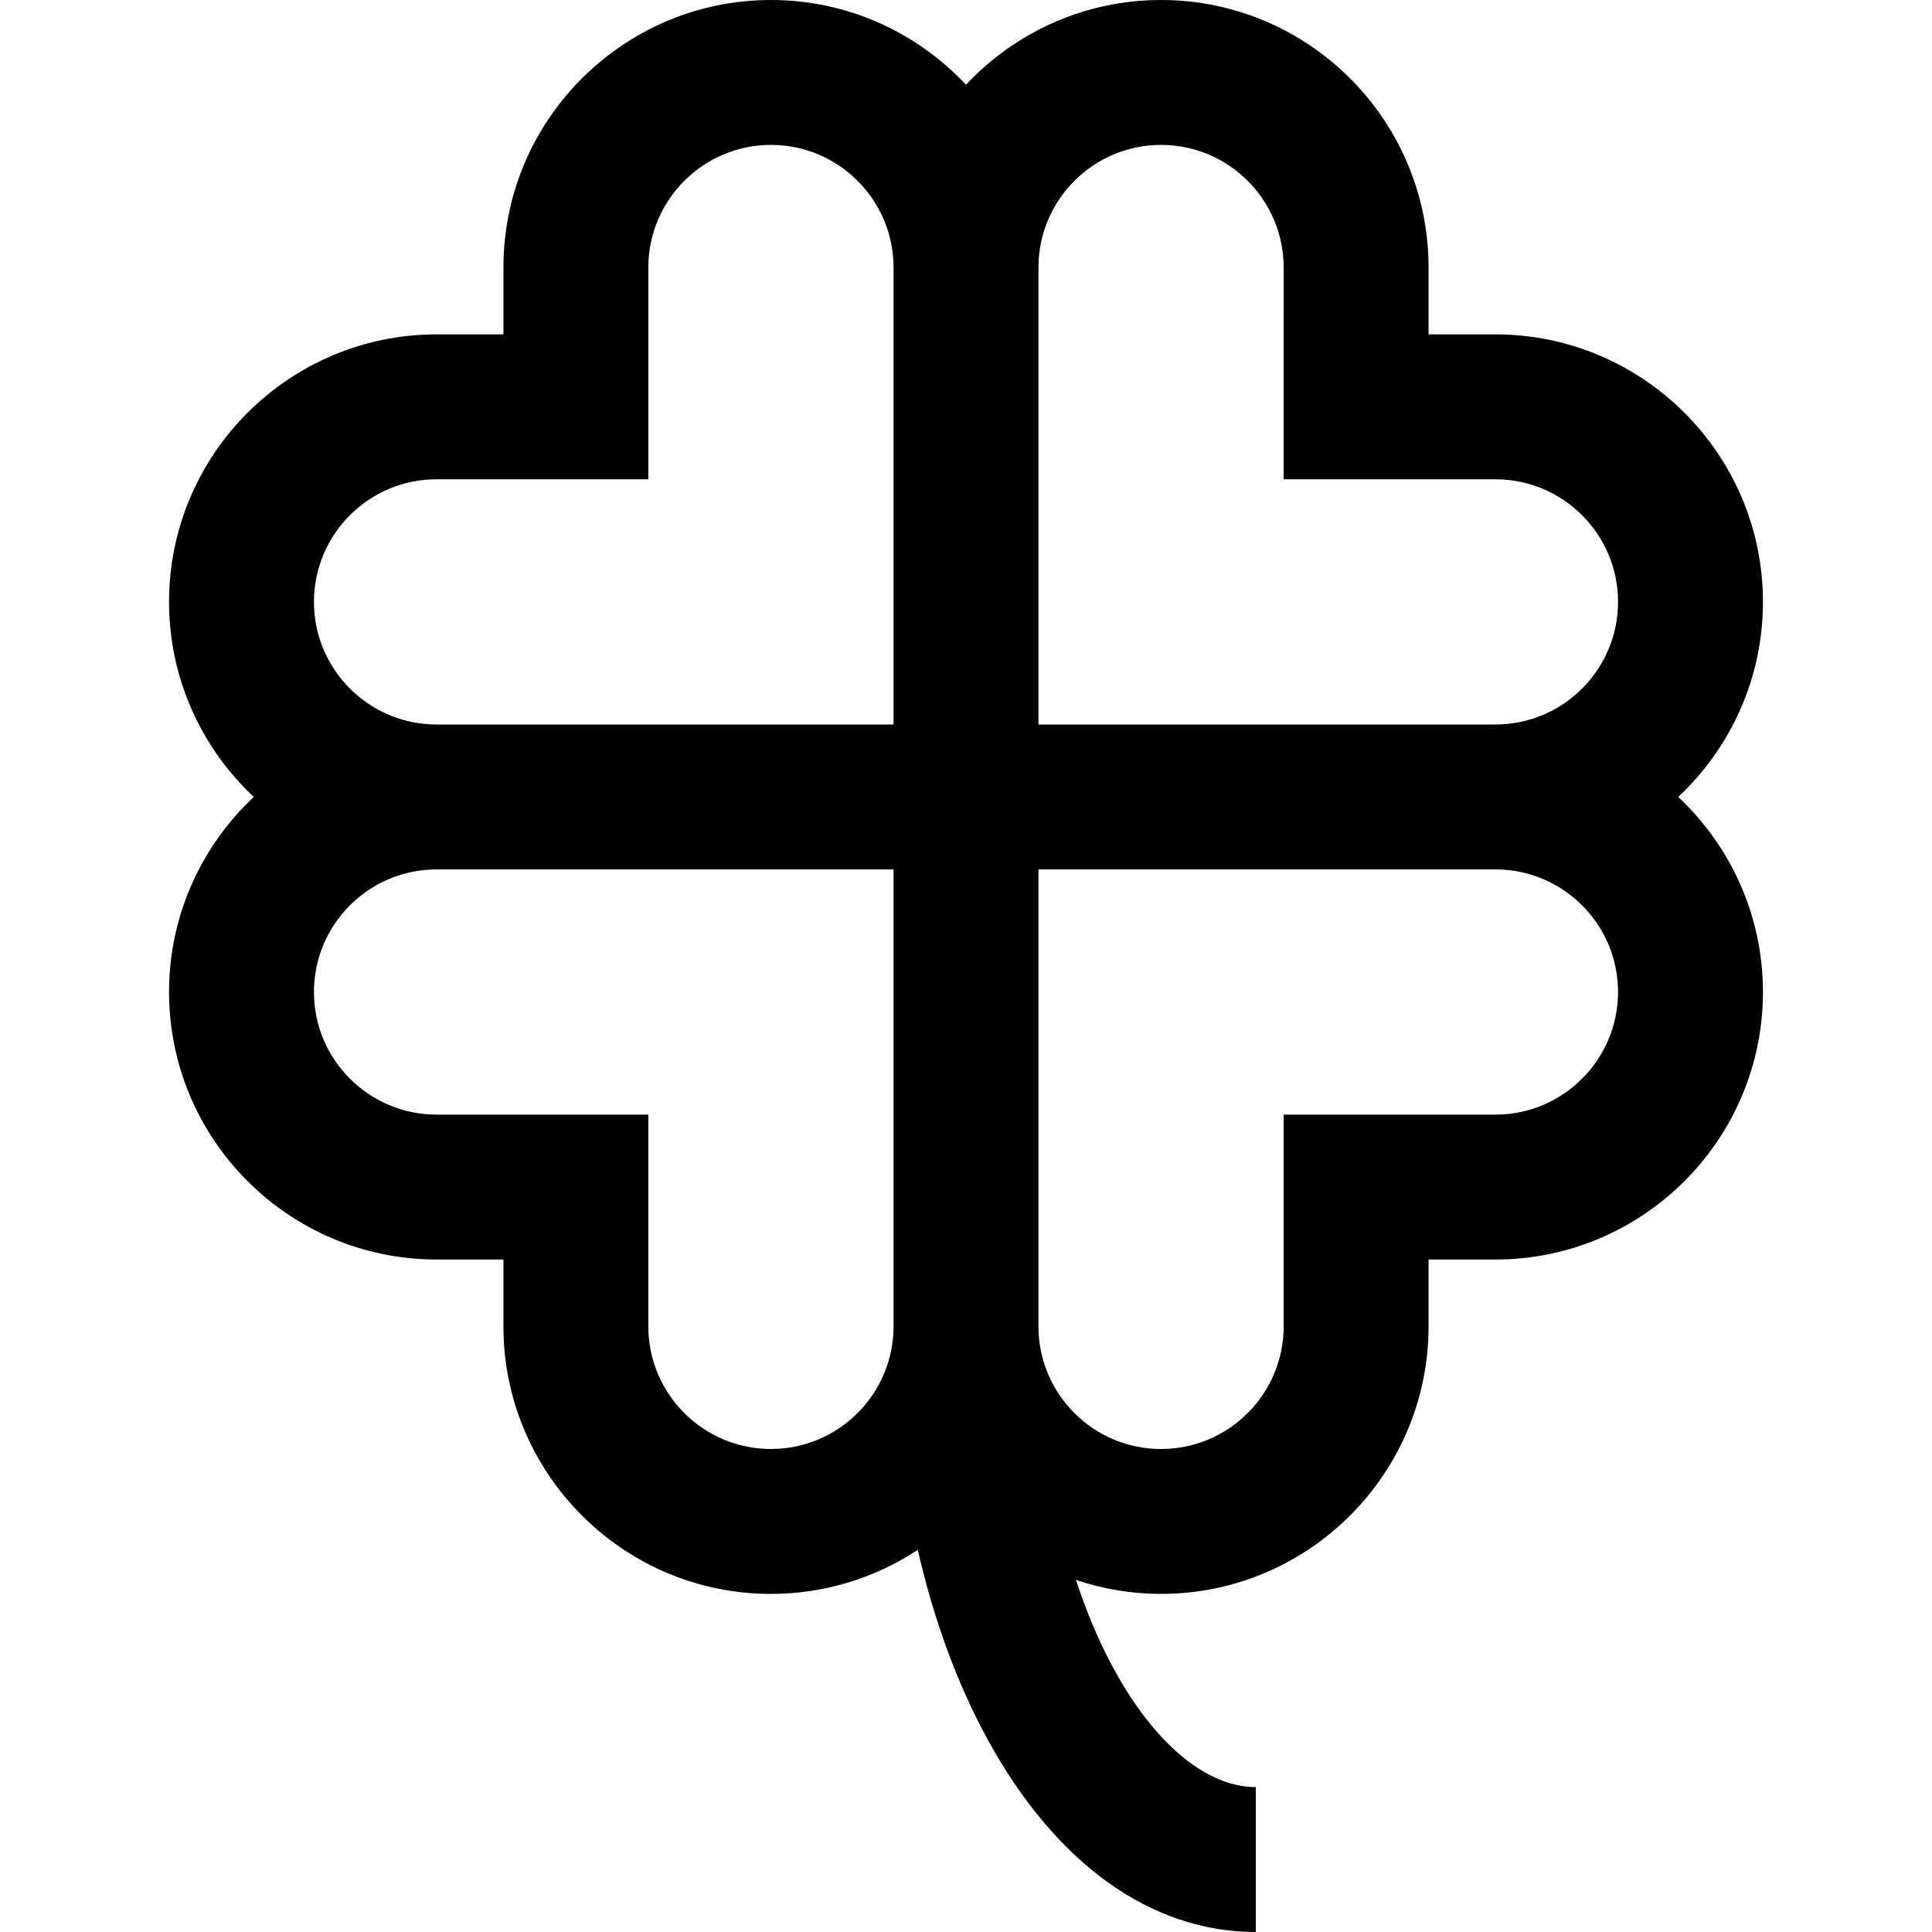
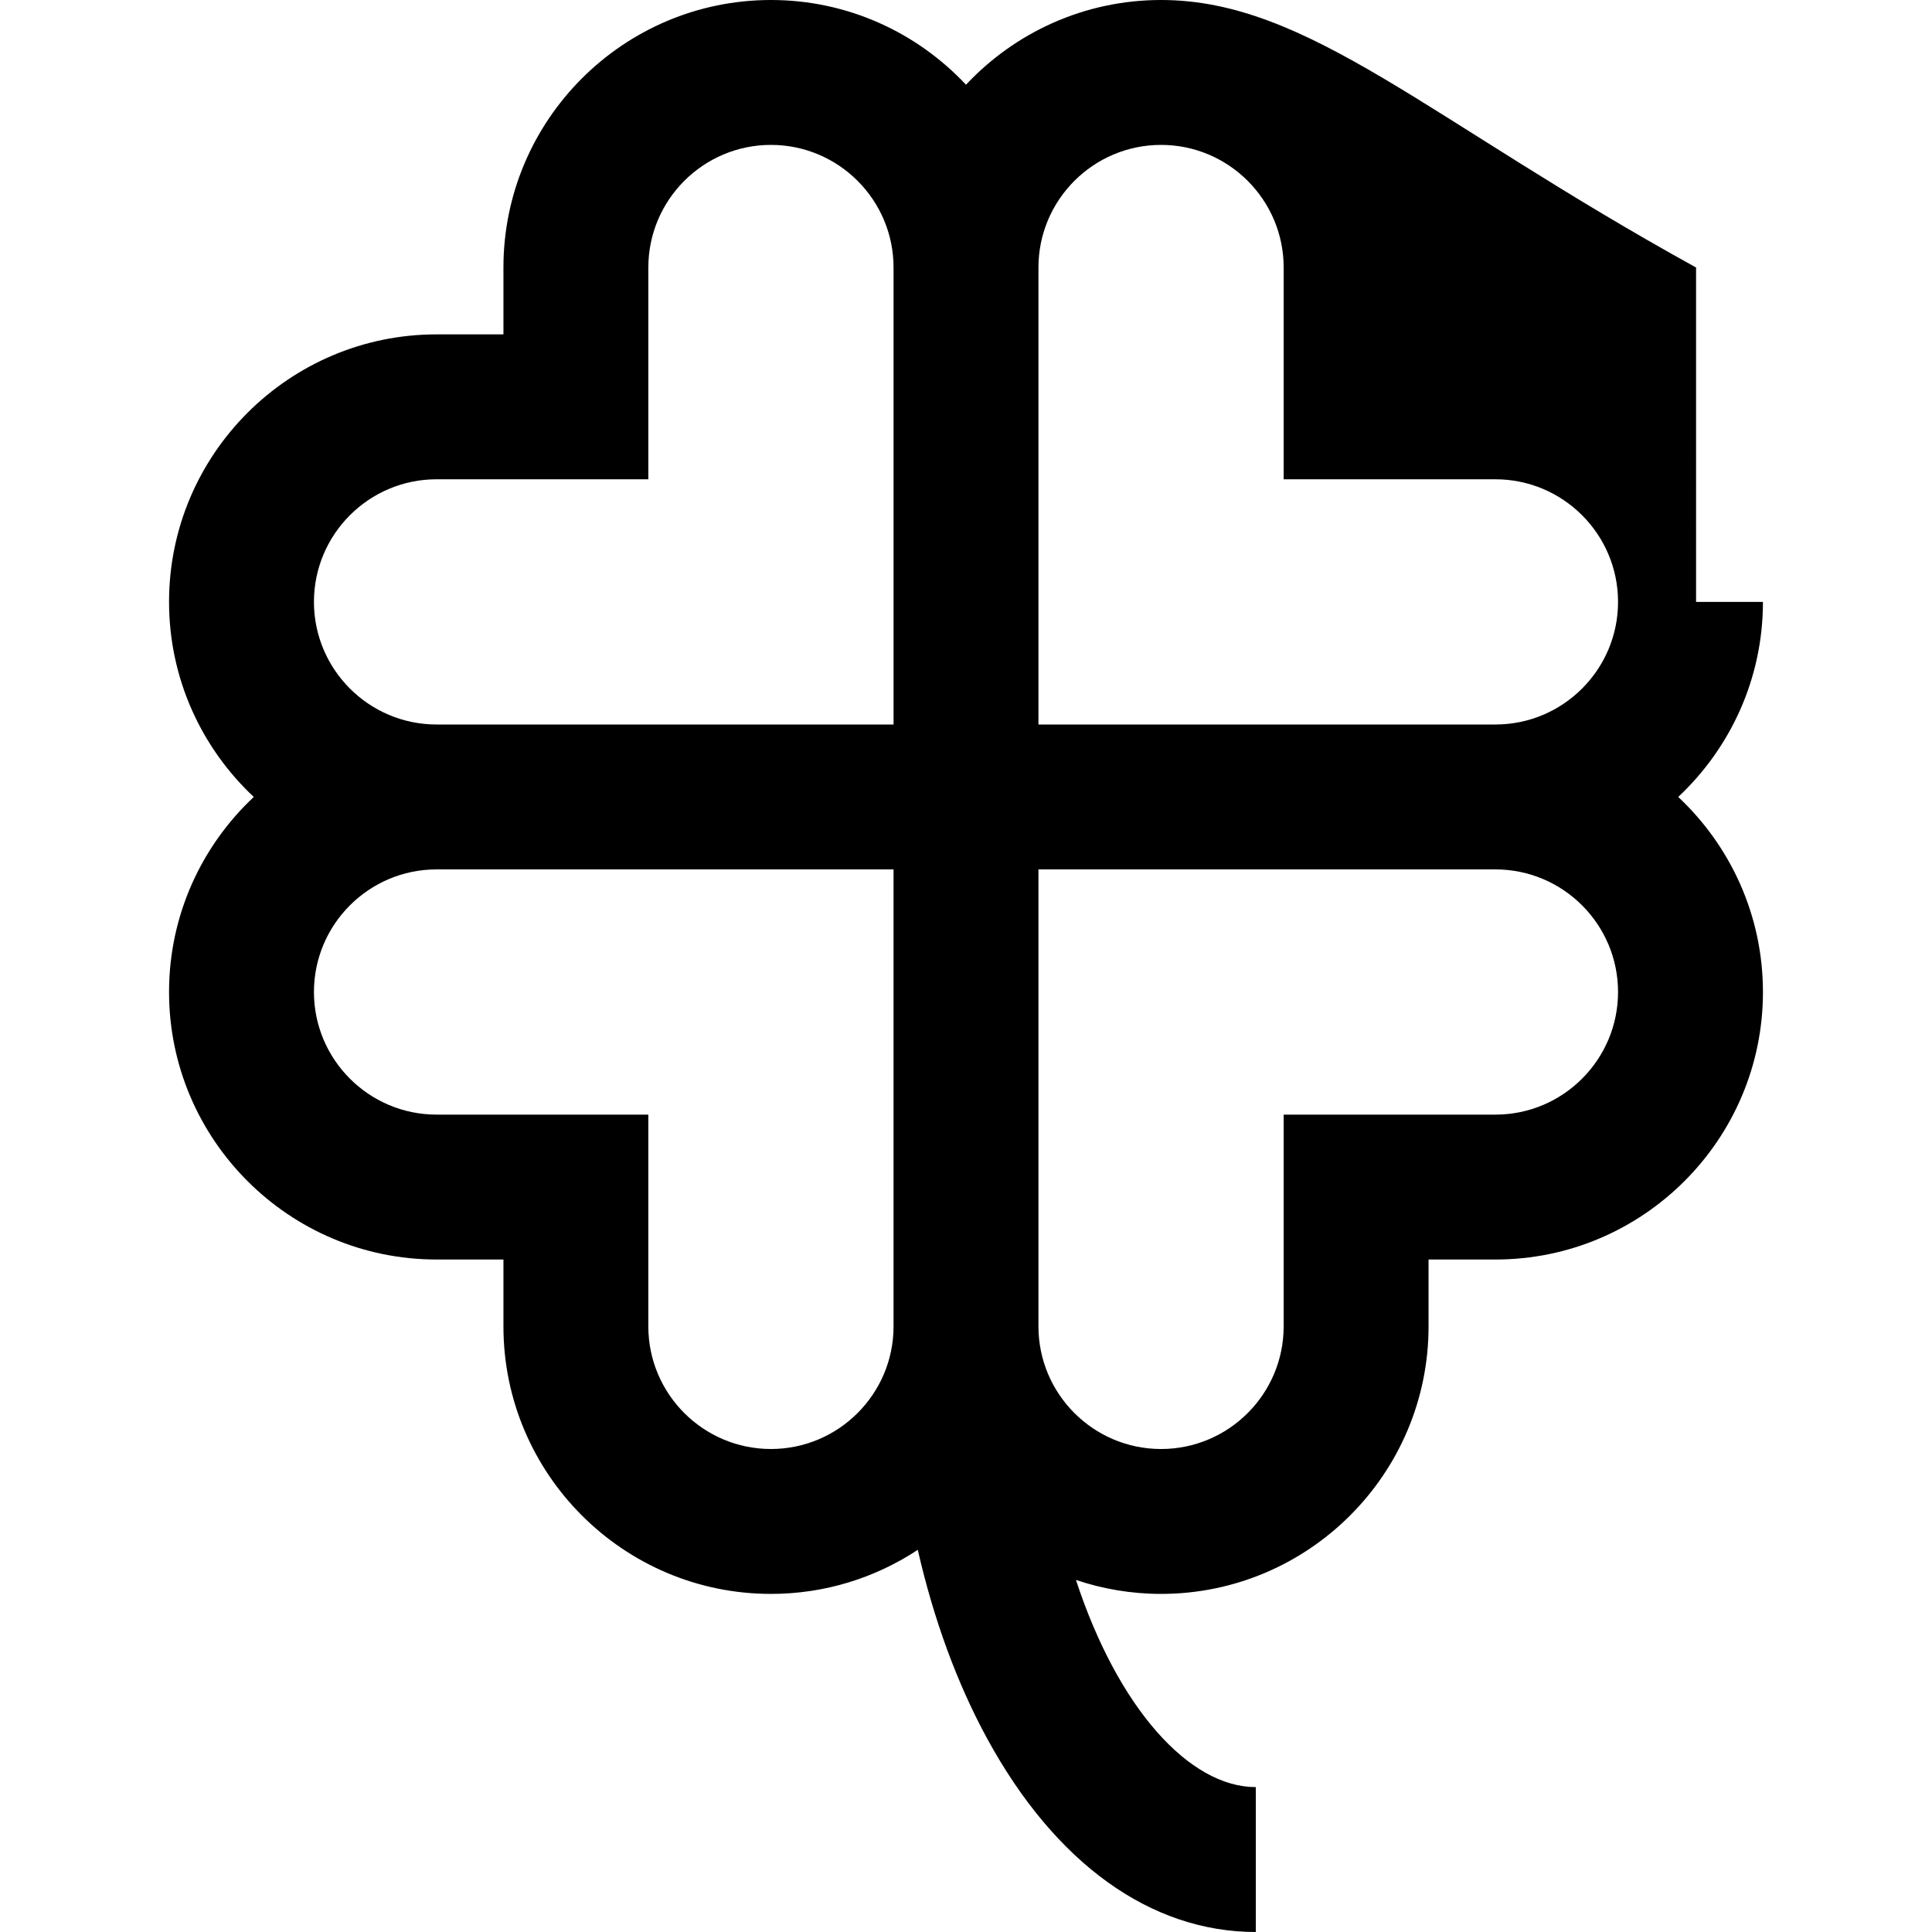
<svg xmlns="http://www.w3.org/2000/svg" fill="#000000" height="800px" width="800px" version="1.1" id="Layer_1" viewBox="0 0 512 512" xml:space="preserve">
  <g>
    <g>
-       <path d="M444.747,211.2c13.803-12.943,22.452-31.322,22.452-51.693c0-39.09-31.803-70.892-70.893-70.892h-17.722V70.893    C378.585,31.803,346.782,0,307.692,0c-20.371,0-38.749,8.649-51.693,22.452C243.056,8.649,224.678,0,204.307,0    c-39.09,0-70.891,31.803-70.891,70.893v17.722h-17.723c-39.09,0-70.893,31.803-70.893,70.893c0,20.371,8.649,38.749,22.453,51.693    c-13.804,12.943-22.453,31.322-22.453,51.693c0,39.09,31.803,70.892,70.893,70.892h17.723v17.724    c0,39.09,31.803,70.893,70.893,70.893c14.363,0,27.732-4.306,38.912-11.676c4.205,18.41,10.408,35.392,18.406,50.056    C279.642,493.809,304.918,512,332.799,512v-38.4c-17.596,0-36.488-20.838-47.663-54.9c7.091,2.387,14.67,3.7,22.556,3.7    c39.09,0,70.891-31.803,70.891-70.893v-17.722h17.724c39.09,0,70.893-31.803,70.893-70.893    C467.199,242.522,458.55,224.143,444.747,211.2z M236.799,351.507c0,17.916-14.577,32.493-32.493,32.493    s-32.493-14.577-32.493-32.493v-56.124h-56.122c-17.916,0.001-32.493-14.574-32.493-32.49c0-17.916,14.577-32.493,32.493-32.493    h121.107V351.507z M236.799,192H115.692c-17.916,0-32.493-14.577-32.493-32.493c0-17.916,14.577-32.493,32.493-32.493h56.124    V70.893c0-17.916,14.575-32.493,32.492-32.493c17.915,0,32.492,14.577,32.492,32.493V192z M396.307,295.386h-56.124v56.123    c0,17.916-14.575,32.493-32.492,32.493c-17.915-0.001-32.492-14.578-32.492-32.494V230.4h121.107    c17.916,0,32.493,14.577,32.493,32.493C428.799,280.809,414.223,295.386,396.307,295.386z M396.307,192H275.199V70.893    c0-17.916,14.577-32.493,32.493-32.493c17.916,0,32.493,14.577,32.493,32.493l-0.003,56.124h56.125    c17.916,0,32.493,14.575,32.493,32.492C428.799,177.423,414.223,192,396.307,192z" />
+       <path d="M444.747,211.2c13.803-12.943,22.452-31.322,22.452-51.693h-17.722V70.893    C378.585,31.803,346.782,0,307.692,0c-20.371,0-38.749,8.649-51.693,22.452C243.056,8.649,224.678,0,204.307,0    c-39.09,0-70.891,31.803-70.891,70.893v17.722h-17.723c-39.09,0-70.893,31.803-70.893,70.893c0,20.371,8.649,38.749,22.453,51.693    c-13.804,12.943-22.453,31.322-22.453,51.693c0,39.09,31.803,70.892,70.893,70.892h17.723v17.724    c0,39.09,31.803,70.893,70.893,70.893c14.363,0,27.732-4.306,38.912-11.676c4.205,18.41,10.408,35.392,18.406,50.056    C279.642,493.809,304.918,512,332.799,512v-38.4c-17.596,0-36.488-20.838-47.663-54.9c7.091,2.387,14.67,3.7,22.556,3.7    c39.09,0,70.891-31.803,70.891-70.893v-17.722h17.724c39.09,0,70.893-31.803,70.893-70.893    C467.199,242.522,458.55,224.143,444.747,211.2z M236.799,351.507c0,17.916-14.577,32.493-32.493,32.493    s-32.493-14.577-32.493-32.493v-56.124h-56.122c-17.916,0.001-32.493-14.574-32.493-32.49c0-17.916,14.577-32.493,32.493-32.493    h121.107V351.507z M236.799,192H115.692c-17.916,0-32.493-14.577-32.493-32.493c0-17.916,14.577-32.493,32.493-32.493h56.124    V70.893c0-17.916,14.575-32.493,32.492-32.493c17.915,0,32.492,14.577,32.492,32.493V192z M396.307,295.386h-56.124v56.123    c0,17.916-14.575,32.493-32.492,32.493c-17.915-0.001-32.492-14.578-32.492-32.494V230.4h121.107    c17.916,0,32.493,14.577,32.493,32.493C428.799,280.809,414.223,295.386,396.307,295.386z M396.307,192H275.199V70.893    c0-17.916,14.577-32.493,32.493-32.493c17.916,0,32.493,14.577,32.493,32.493l-0.003,56.124h56.125    c17.916,0,32.493,14.575,32.493,32.492C428.799,177.423,414.223,192,396.307,192z" />
    </g>
  </g>
</svg>